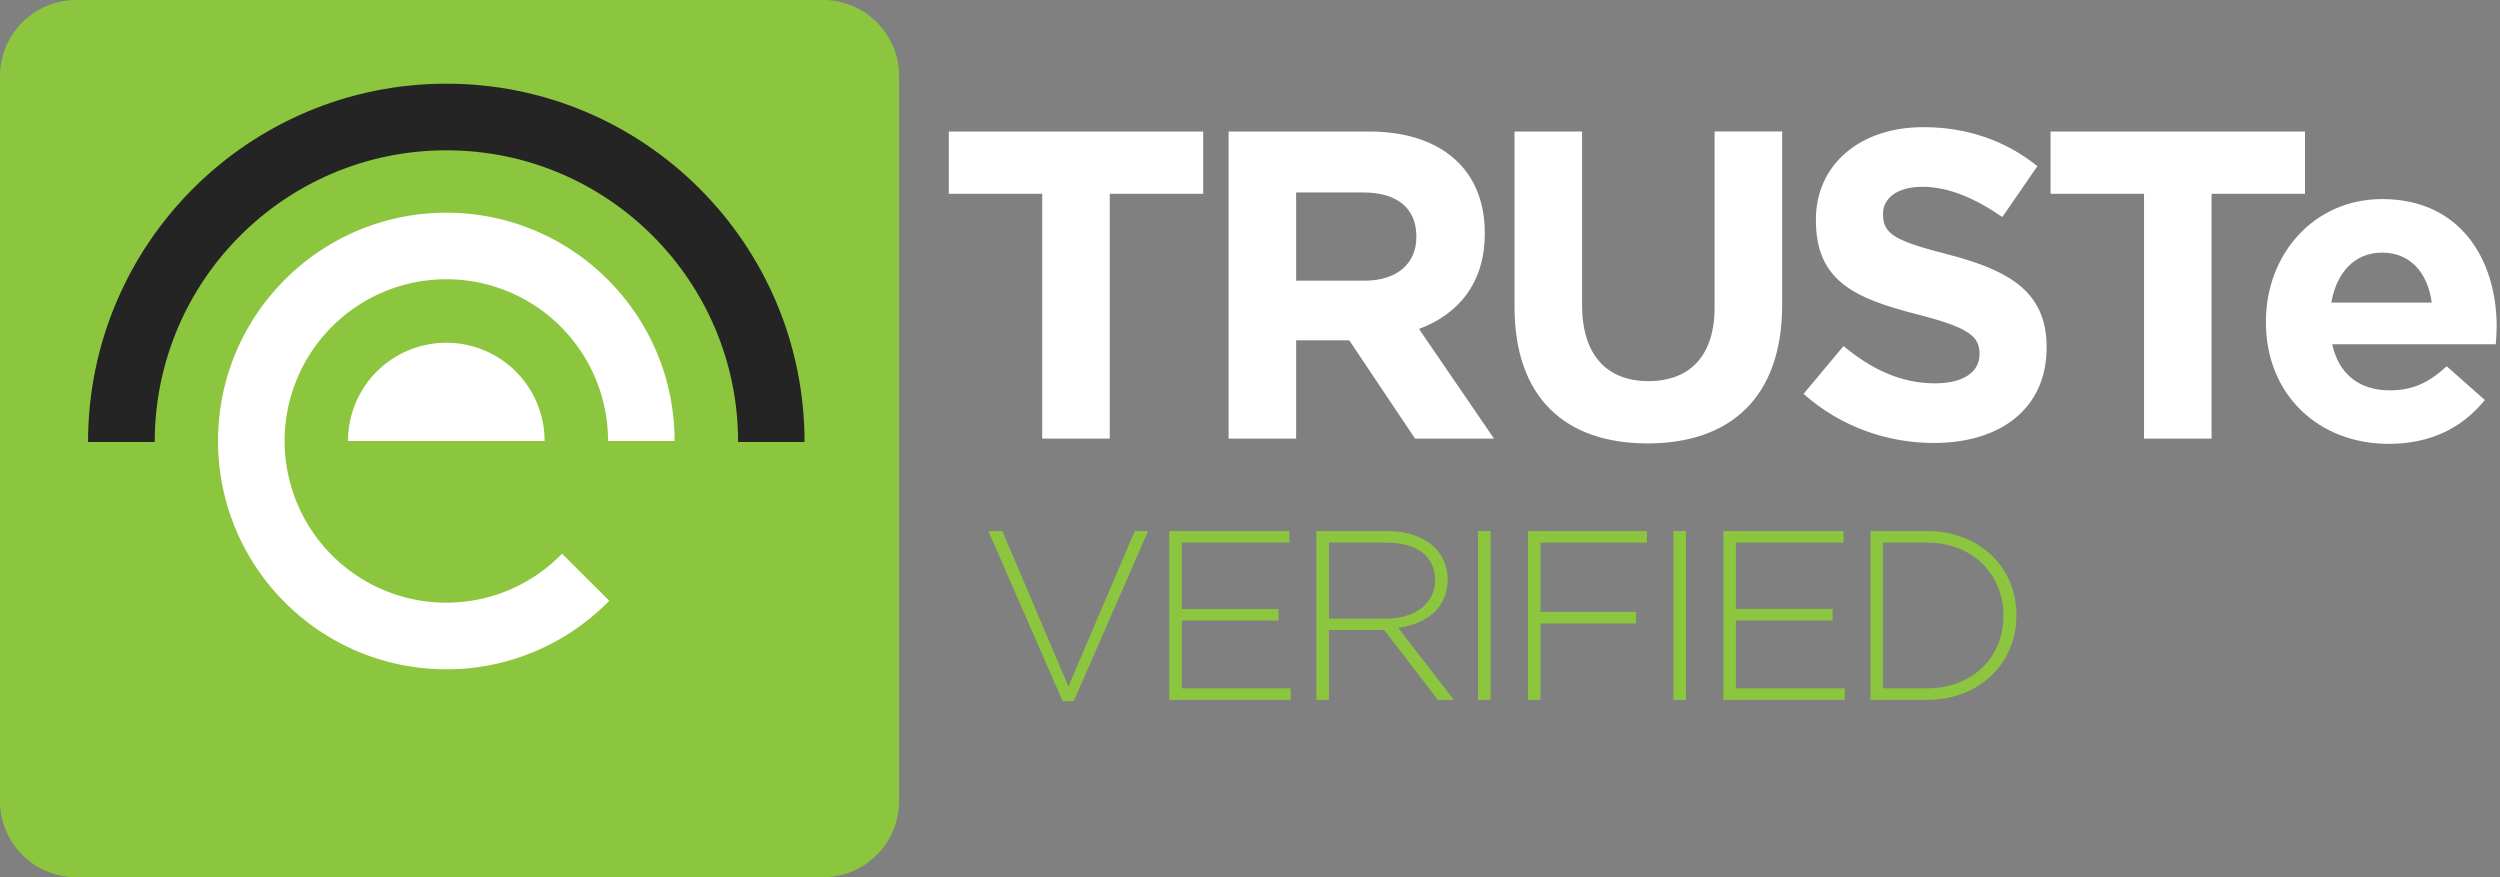
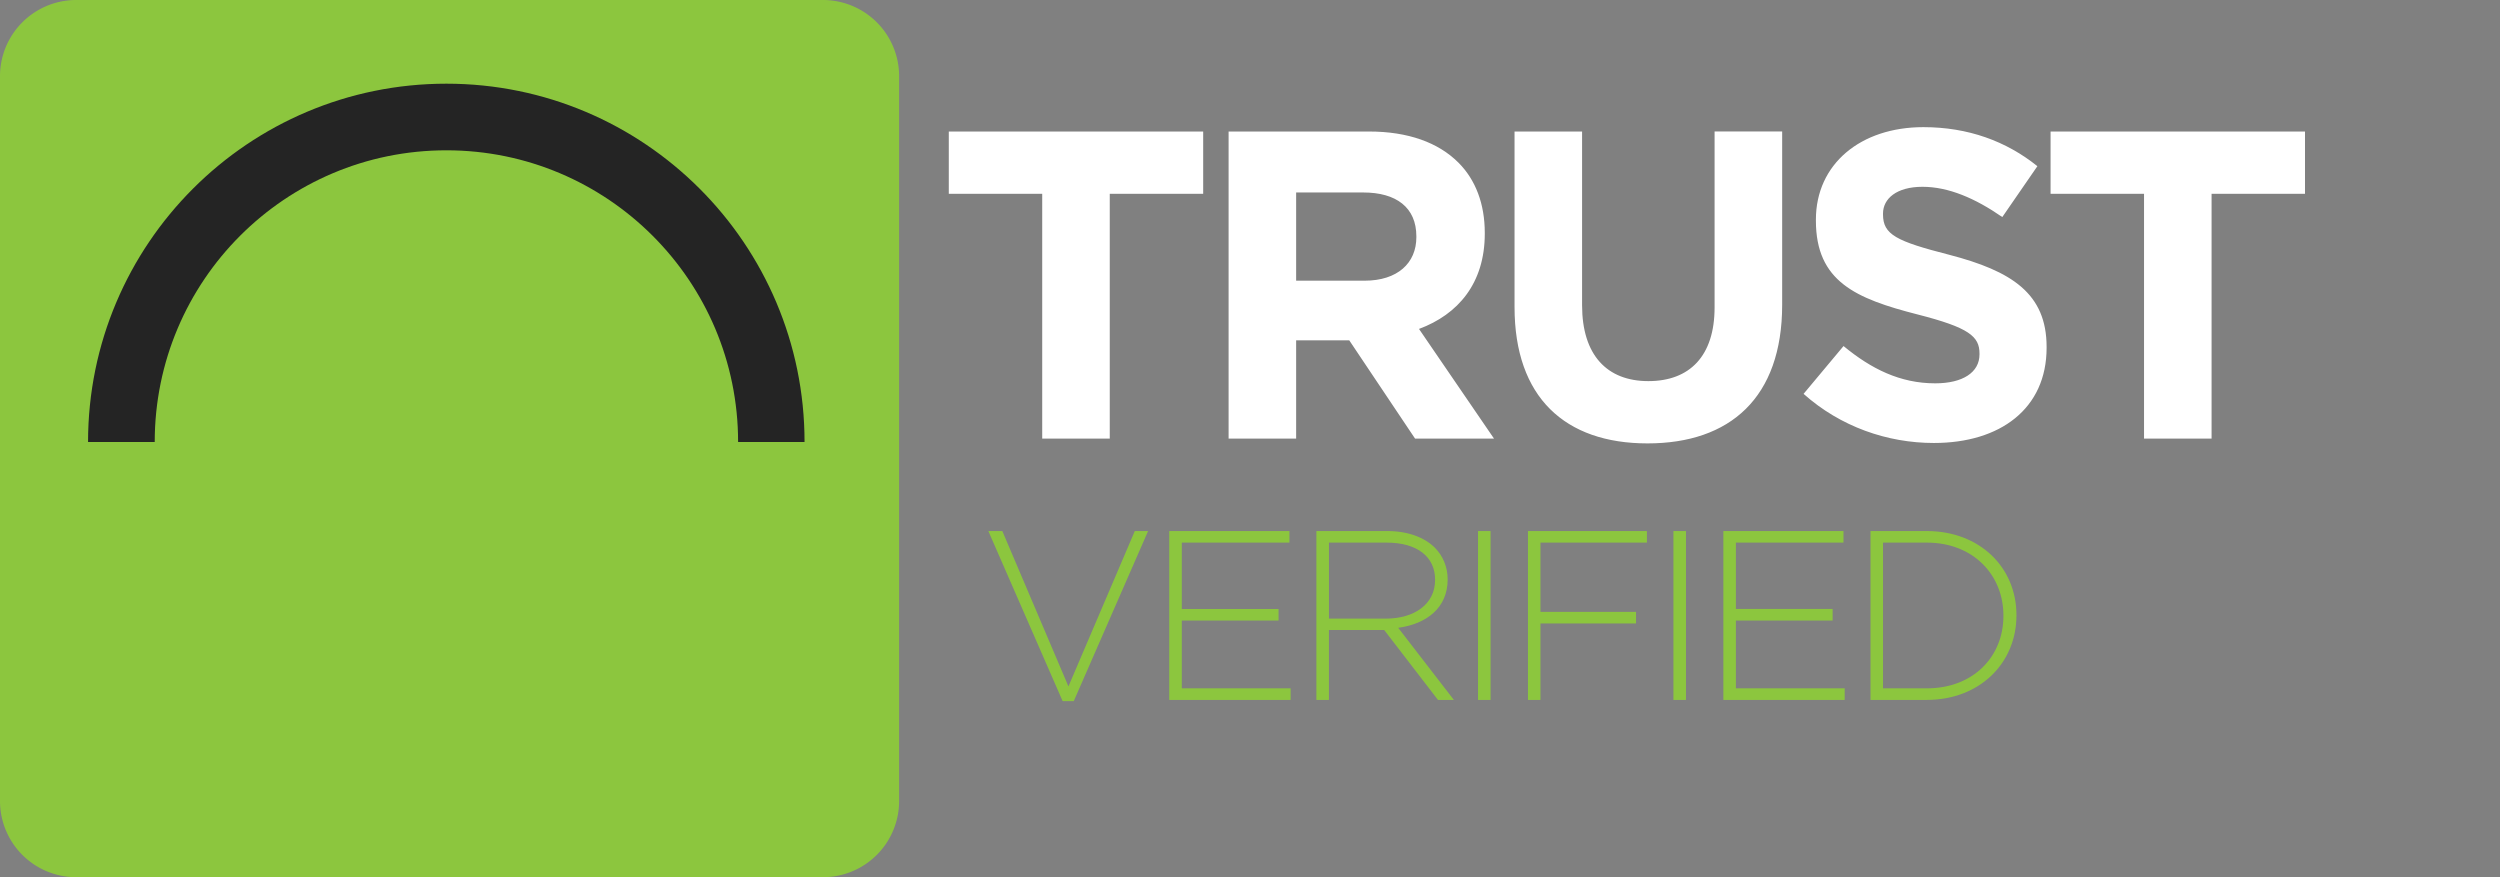
<svg xmlns="http://www.w3.org/2000/svg" width="114" height="40">
  <rect width="100%" height="100%" fill="#808080" stroke="none" />
  <g fill="none" fill-rule="evenodd">
    <path d="M37.537 40H3.463A3.475 3.475 0 010 36.537V3.463A3.475 3.475 0 013.463 0h34.074A3.475 3.475 0 0141 3.463v33.074A3.475 3.475 0 0137.537 40z" fill="#8CC63E" />
    <path d="M20.355 3.816c-9.024 0-16.34 7.317-16.34 16.34h3.04c0-7.346 5.952-13.302 13.3-13.302 7.343 0 13.302 5.956 13.302 13.3h3.03c0-9.02-7.315-16.338-16.332-16.338" fill="#242424" />
-     <path d="M20.355 27.482a7.374 7.374 0 117.372-7.372h3.034c0-5.75-4.658-10.41-10.405-10.41-5.75 0-10.413 4.66-10.413 10.41s4.662 10.41 10.413 10.41c2.91 0 5.538-1.198 7.426-3.124l-2.152-2.15a7.33 7.33 0 01-5.273 2.236m-4.486-7.372h8.962a4.476 4.476 0 00-4.477-4.48 4.478 4.478 0 00-4.486 4.48" fill="#FFF" />
    <path d="M47.525 8.838h-4.26v-2.84h11.6v2.84h-4.26V20h-3.08V8.838zm8.499-2.841h6.402c1.78 0 3.16.5 4.08 1.42.78.78 1.2 1.88 1.2 3.2v.04c0 2.262-1.22 3.682-3 4.342l3.42 5h-3.6l-3-4.48h-2.422V20h-3.08V5.997zm6.202 6.802c1.5 0 2.36-.802 2.36-1.982v-.04c0-1.32-.92-2-2.42-2h-3.062v4.02h3.122v.002zM69.063 14V5.997h3.08v7.922c0 2.28 1.142 3.46 3.022 3.46s3.02-1.14 3.02-3.36V5.996h3.082v7.9c0 4.243-2.38 6.323-6.142 6.323-3.76 0-6.062-2.1-6.062-6.22V14zm13.18 3.96l1.822-2.18c1.26 1.04 2.58 1.7 4.18 1.7 1.26 0 2.02-.5 2.02-1.32v-.04c0-.78-.48-1.182-2.82-1.78-2.82-.722-4.64-1.5-4.64-4.282v-.04c0-2.54 2.04-4.22 4.9-4.22 2.04 0 3.78.64 5.2 1.78l-1.6 2.32c-1.24-.86-2.46-1.38-3.64-1.38-1.18 0-1.8.54-1.8 1.22v.04c0 .92.6 1.22 3.02 1.84 2.84.74 4.44 1.76 4.44 4.2v.04c0 2.782-2.12 4.342-5.14 4.342-2.12 0-4.26-.74-5.942-2.24zm15.525-9.122h-4.262v-2.84h11.602v2.84h-4.26V20h-3.08V8.838z" fill="#FFF" fill-rule="nonzero" />
-     <path d="M103.326 14.7v-.04c0-3.06 2.18-5.582 5.302-5.582 3.58 0 5.22 2.78 5.22 5.82 0 .24-.02.52-.04.8h-7.46c.3 1.38 1.26 2.102 2.62 2.102 1.02 0 1.76-.32 2.6-1.1l1.74 1.54c-1 1.24-2.44 2-4.38 2-3.22 0-5.602-2.26-5.602-5.54zm7.562-.9c-.18-1.362-.98-2.28-2.26-2.28-1.26 0-2.08.898-2.32 2.28h4.58z" fill="#FFF" fill-rule="nonzero" />
    <path d="M45.068 24.216h.638l3.015 7.085 3.026-7.084h.606l-3.39 7.756h-.506l-3.388-7.756-.001-.001zm8.25 0h5.48v.528H53.89v3.025h4.412v.528H53.89v3.09h4.962v.53h-5.534v-7.702.001zm6.71 0h3.235c.946 0 1.705.297 2.167.76.363.362.583.88.583 1.43v.02c0 1.29-.957 2.025-2.255 2.202l2.54 3.29h-.725l-2.454-3.19h-2.52v3.19h-.572v-7.702h.001zm3.168 3.993c1.287 0 2.244-.65 2.244-1.76v-.023c0-1.034-.813-1.683-2.21-1.683H60.6v3.465h2.596v.001zm4.201-3.993h.573v7.7h-.573v-7.7zm2.278 0h5.424v.528h-4.854v3.157h4.358v.53h-4.358v3.487h-.57v-7.702zm6.633 0h.572v7.7h-.572v-7.7zm2.277 0h5.478v.528h-4.907v3.025h4.412v.528h-4.412v3.09h4.962v.53h-5.533v-7.702.001zm6.71 0h2.563c2.42 0 4.092 1.66 4.092 3.828v.022c0 2.167-1.672 3.85-4.092 3.85h-2.563v-7.7zm2.563 7.173c2.145 0 3.498-1.464 3.498-3.3v-.024c0-1.826-1.353-3.322-3.498-3.322h-1.992v6.645h1.992v.001z" fill="#8CC63E" fill-rule="nonzero" />
  </g>
</svg>